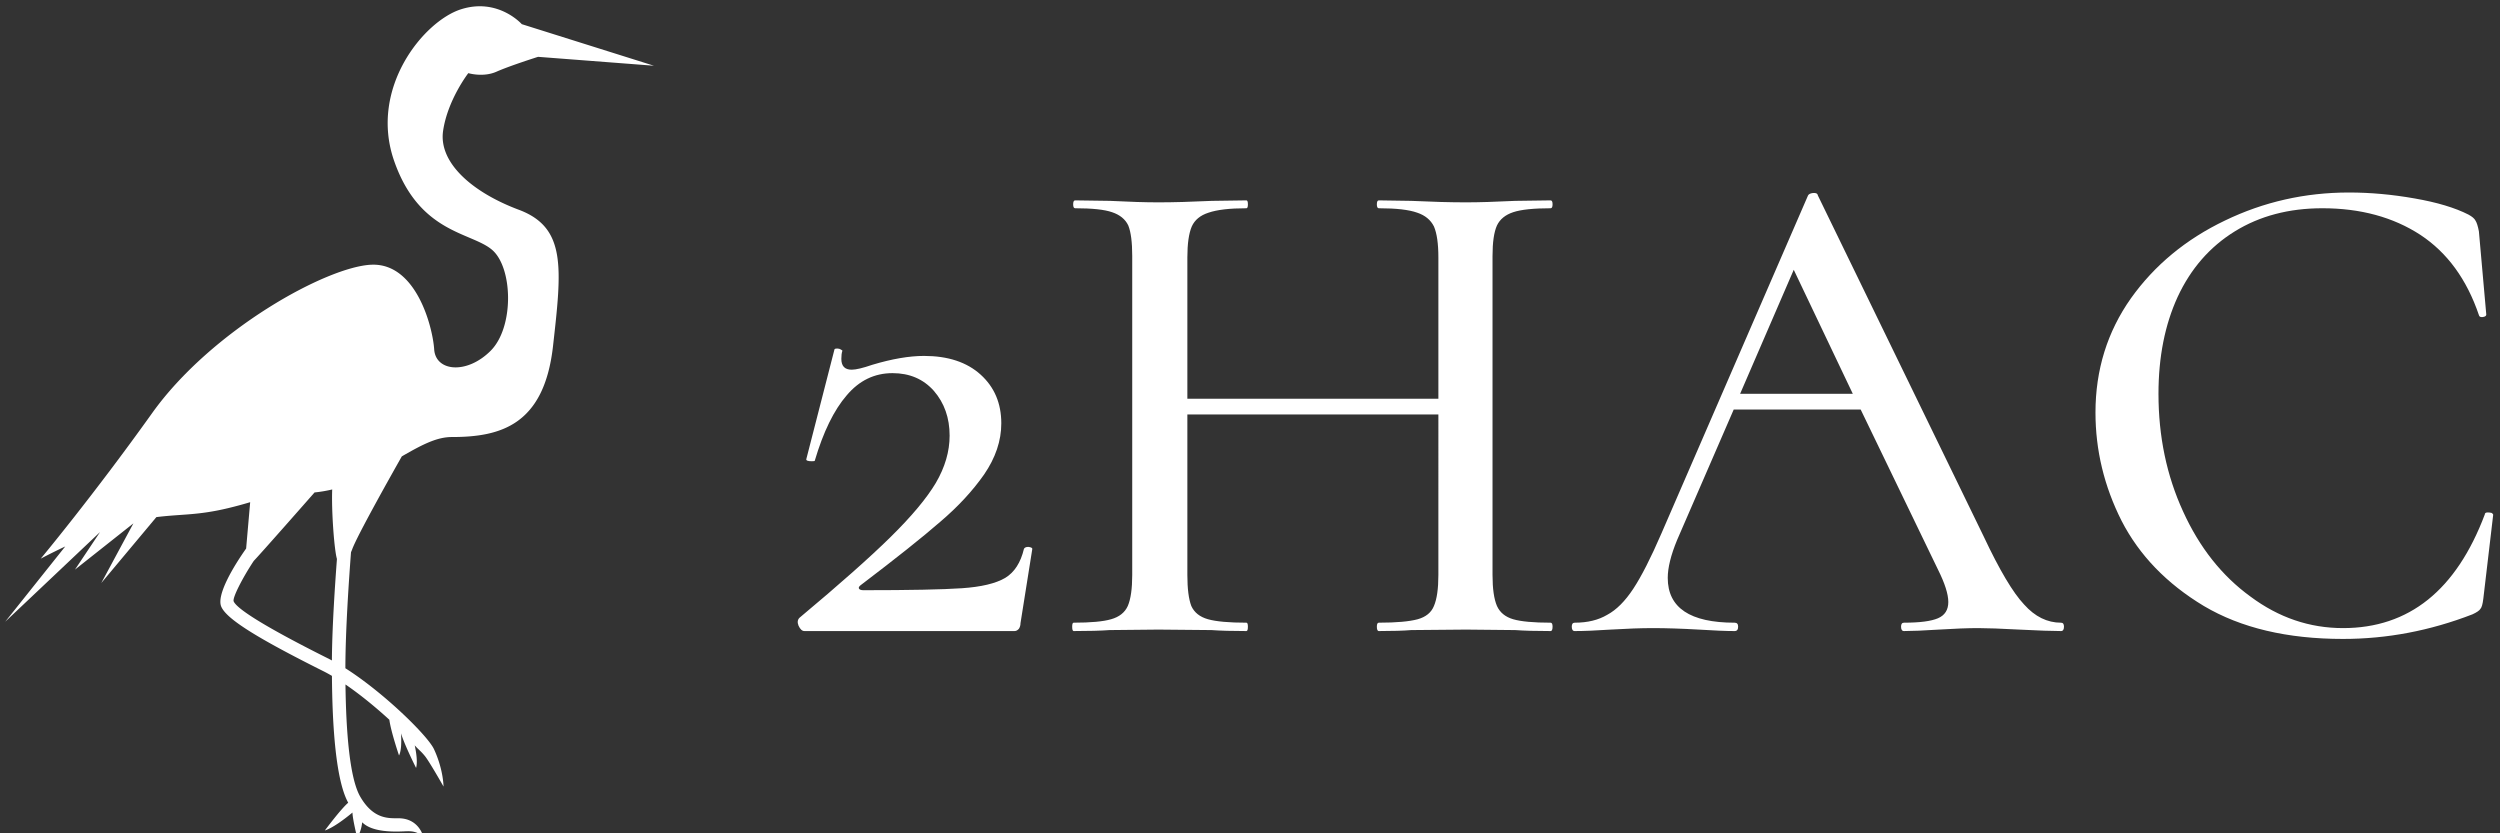
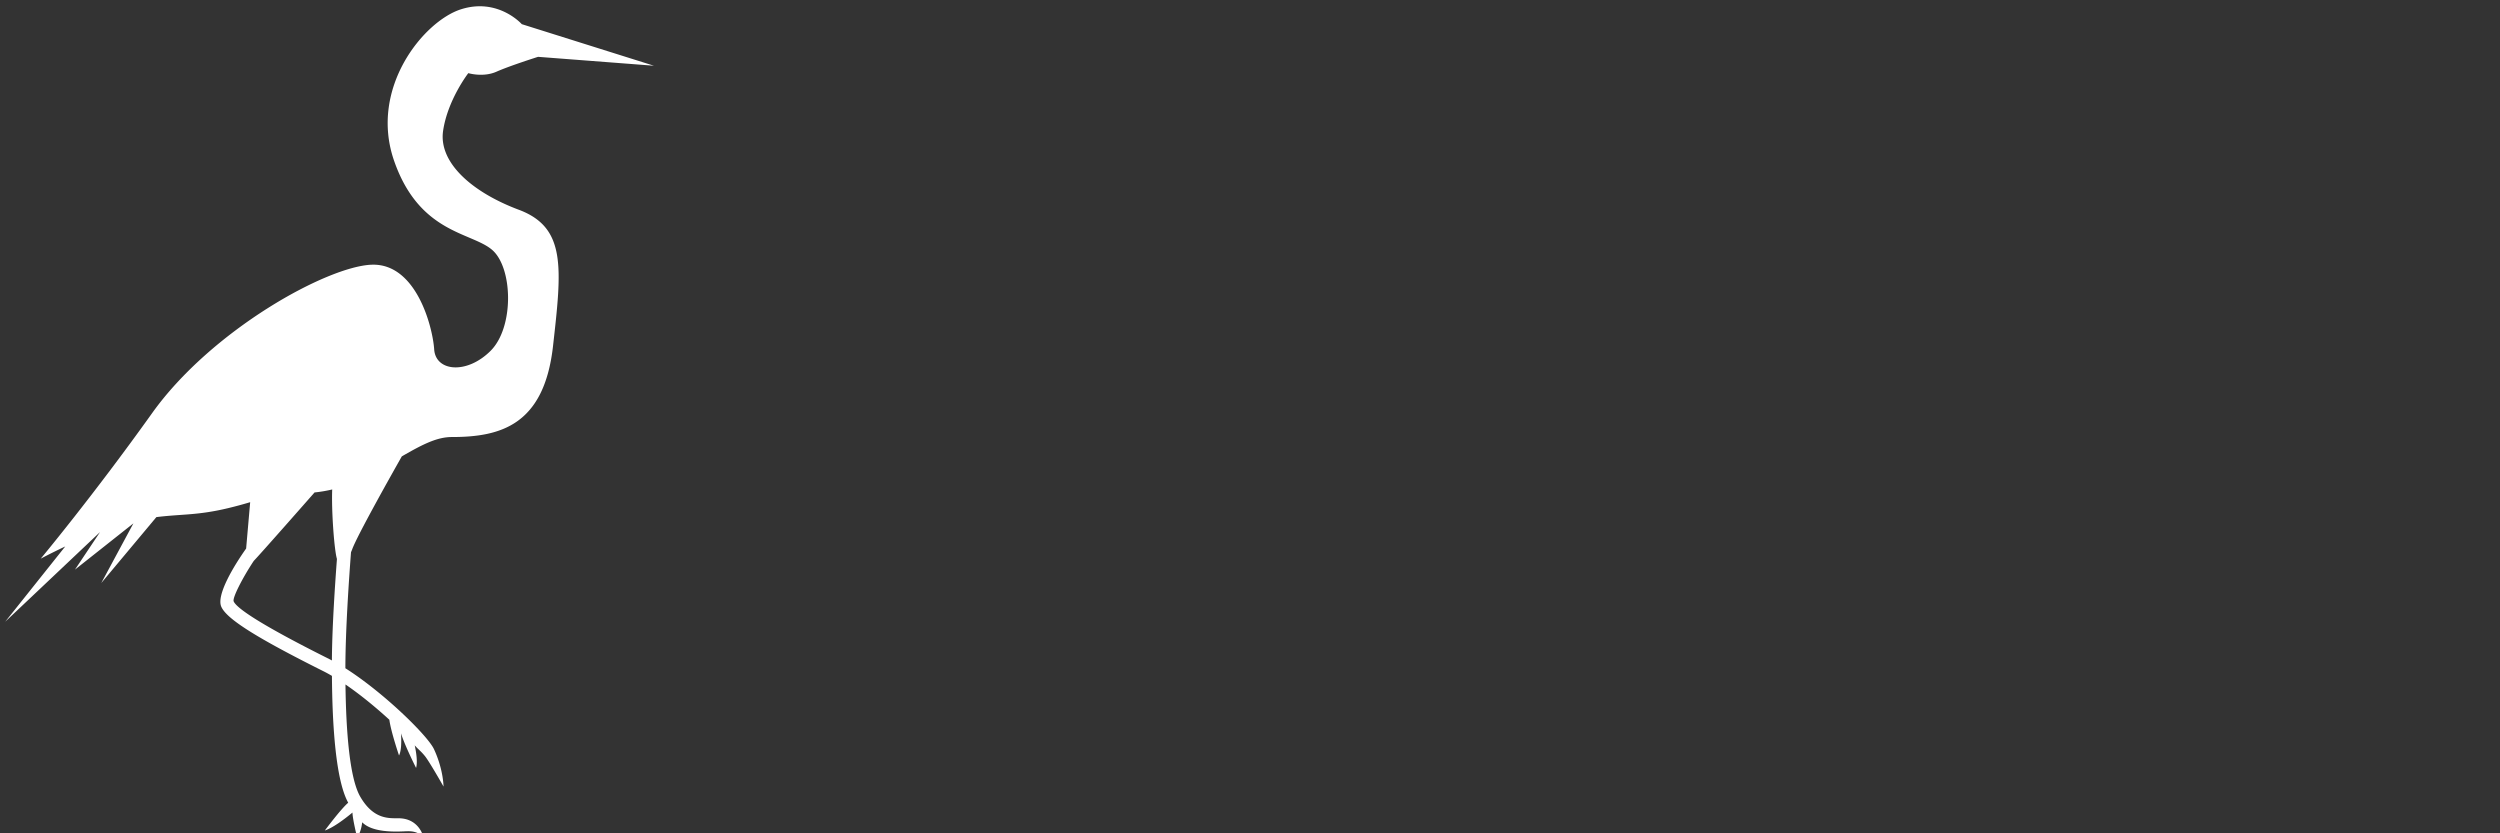
<svg xmlns="http://www.w3.org/2000/svg" viewBox="0 0 336 112">
  <rect x="0" y="0" width="336" height="112" fill="#333333" stroke="none" />
-   <path d="M107.453 83.028q8.07-6.747 12.238-10.849 4.234-4.167 6.086-7.277 1.852-3.175 1.852-6.35 0-3.572-2.117-6.02-2.117-2.382-5.557-2.382-3.638 0-6.152 2.977-2.58 2.977-4.3 8.799 0 .066-.397.066-.86 0-.727-.331l3.77-14.686q0-.132.397-.132.265 0 .463.132.265.132.199.199-.132.397-.132 1.058 0 1.455 1.389 1.455.86 0 2.778-.661 3.97-1.19 6.946-1.19 4.83 0 7.608 2.513 2.778 2.514 2.778 6.549 0 3.506-2.315 6.88-2.316 3.307-5.888 6.35-3.572 3.11-10.716 8.534-.331.265-.199.463.132.199.595.199 9.328 0 13.23-.265 3.904-.265 5.822-1.39 1.853-1.124 2.514-3.902.132-.265.595-.265.53.066.53.265l-1.588 9.989q0 .397-.198.727-.265.331-.596.331h-28.247q-.463 0-.794-.727-.264-.662.133-1.059zm100.948.662q.264 0 .264.529 0 .595-.264.595-2.977 0-4.763-.132l-6.615-.066-7.343.066q-1.588.132-4.366.132-.265 0-.265-.595 0-.53.265-.53 3.506 0 5.226-.462 1.654-.464 2.183-1.787.595-1.389.595-4.167V55.707h-33.737v21.566q0 2.778.529 4.167.595 1.323 2.249 1.787 1.654.463 5.16.463.198 0 .198.529 0 .595-.198.595-2.91 0-4.697-.132l-7.144-.066-6.55.066q-1.786.132-4.829.132-.198 0-.198-.595 0-.53.198-.53 3.44 0 5.028-.462 1.654-.464 2.25-1.787.594-1.389.594-4.167V34.406q0-2.778-.529-4.101-.595-1.257-2.183-1.786-1.521-.53-4.961-.53-.265 0-.265-.529t.265-.529l4.697.066q3.903.199 6.483.199 2.976 0 7.21-.199l4.63-.066q.2 0 .2.53 0 .529-.2.529-3.373 0-5.093.595-1.654.53-2.25 1.852-.594 1.39-.594 4.168V53.59h33.737V34.605q0-2.779-.595-4.168-.662-1.323-2.25-1.852-1.653-.595-5.16-.595-.264 0-.264-.53 0-.529.265-.529l4.366.066q4.234.199 7.343.199 2.58 0 6.615-.199l4.763-.066q.264 0 .264.53 0 .529-.264.529-3.44 0-5.028.529-1.587.529-2.183 1.786-.595 1.323-.595 4.101v42.867q0 2.778.595 4.167.596 1.323 2.183 1.787 1.588.463 5.028.463zm68.6 0q.397 0 .397.529 0 .595-.397.595-1.72 0-5.623-.198-3.705-.199-5.491-.199-2.117 0-5.292.199-3.11.198-4.697.198-.397 0-.397-.595 0-.53.397-.53 3.175 0 4.565-.595 1.389-.595 1.389-2.183 0-1.587-1.39-4.366l-10.385-21.5h-17.068l-7.607 17.531q-1.257 3.043-1.257 5.094 0 6.02 8.997 6.02.463 0 .463.529 0 .595-.463.595-1.72 0-4.83-.198-3.505-.199-6.152-.199-2.381 0-5.689.199-2.976.198-4.829.198-.397 0-.397-.595 0-.53.397-.53 2.58 0 4.366-1.058 1.853-.992 3.506-3.506 1.654-2.514 3.771-7.409l19.713-45.446q.133-.265.662-.331.595-.066.661.33l22.294 45.844q3.175 6.748 5.424 9.129 2.183 2.448 4.962 2.448zM241.08 36.259l-7.21 16.67h15.148l-7.938-16.67zm74.62-10.386q4.3 0 8.798.793 4.564.794 7.277 2.183.727.397.926.794.264.397.463 1.456l.992 11.18q0 .264-.463.33t-.53-.264q-2.447-7.211-7.871-10.783-5.49-3.572-13.165-3.572-6.747 0-11.775 3.109-5.027 3.109-7.673 8.798-2.58 5.623-2.58 13.032 0 8.6 3.307 15.81 3.308 7.277 9.063 11.445 5.69 4.233 12.437 4.233 13.296 0 19.052-15.28 0-.265.397-.265.264 0 .529.066.198.132.198.264l-1.323 11.246q-.132 1.125-.397 1.39-.198.33-1.058.727-8.534 3.308-17.398 3.308-11.246 0-18.721-4.433-7.475-4.498-11.048-11.444-3.506-6.946-3.506-14.553 0-8.6 4.763-15.348 4.763-6.681 12.635-10.452 7.806-3.77 16.67-3.77z" fill="#fff" />
  <switch transform="translate(-9.67 1.16) scale(1.114)" fill="#fff">
    <g>
      <path d="M71.273 24.266c-5.73-2.15-9.673-5.734-9.138-9.495.542-3.762 3.046-6.988 3.046-6.988s1.793.541 3.405-.177c1.614-.717 5.012-1.791 5.012-1.791l13.979 1.074-15.945-5.016S68.77-1.352 64.288.083c-4.482 1.431-11.106 9.495-8.063 18.271 3.049 8.781 9.318 8.6 11.824 10.747 2.509 2.151 2.688 9.316-.178 12.181-2.868 2.869-6.629 2.511-6.808-.175-.179-2.688-2.146-10.392-7.522-10.213-5.374.18-19.35 7.881-26.513 17.915-7.165 10.03-13.437 17.553-13.437 17.553s1.216-.653 2.961-1.476L9.307 73.97 20.75 63.15l-3.025 4.532 7.05-5.58-3.876 7.198 6.649-7.954c3.082-.381 4.967-.198 8.617-1.072a49.764 49.764 0 002.698-.728l-.488 5.59c-1.559 2.207-3.586 5.611-3.006 7 .61 1.469 4.185 3.731 12.341 7.809.331.165.671.354 1.017.556.043 6.156.479 12.624 1.964 15.305-.91.772-2.82 3.349-2.82 3.349 1.013-.337 2.413-1.401 3.333-2.164.016.801.563 3.009.563 3.009.357-.512.532-1.177.612-1.834 1.206 1.232 3.885 1.143 5.074 1.093.786-.035 1.409-.058 2.29.619 0 0-.501-2.158-2.931-2.197-1.118-.018-3.041.222-4.675-2.615-1.283-2.234-1.707-7.876-1.777-13.527 1.828 1.249 3.705 2.799 5.293 4.255.199 1.469 1.168 4.312 1.168 4.312.282-.562.304-1.63.239-2.675.436 1.438 1.819 4.177 1.819 4.177.182-.667.056-1.704-.164-2.726.43.5.68.626 1.219 1.281.54.656 2.256 3.69 2.256 3.69 0-.084-.031-2.096-1.149-4.503-.759-1.637-6.087-6.851-10.692-9.769.005-4.473.417-10.562.679-14.002.046-.109.092-.207.138-.335.6-1.678 5.041-9.547 5.991-11.223 2.6-1.505 4.28-2.336 6.055-2.336 5.86 0 11.106-1.446 12.184-10.939 1.073-9.495 1.612-14.329-4.123-16.48zM66.75 4.131zm-18.026 74.51c-.094-.049-.193-.107-.287-.154-9.041-4.518-11.28-6.286-11.565-6.977-.172-.411 1.059-2.822 2.422-4.878.905-.946 6.539-7.352 7.337-8.261a16.188 16.188 0 002.13-.361c-.107 2.57.249 7.333.57 8.38-.253 3.372-.588 8.448-.607 12.251z" />
    </g>
  </switch>
</svg>